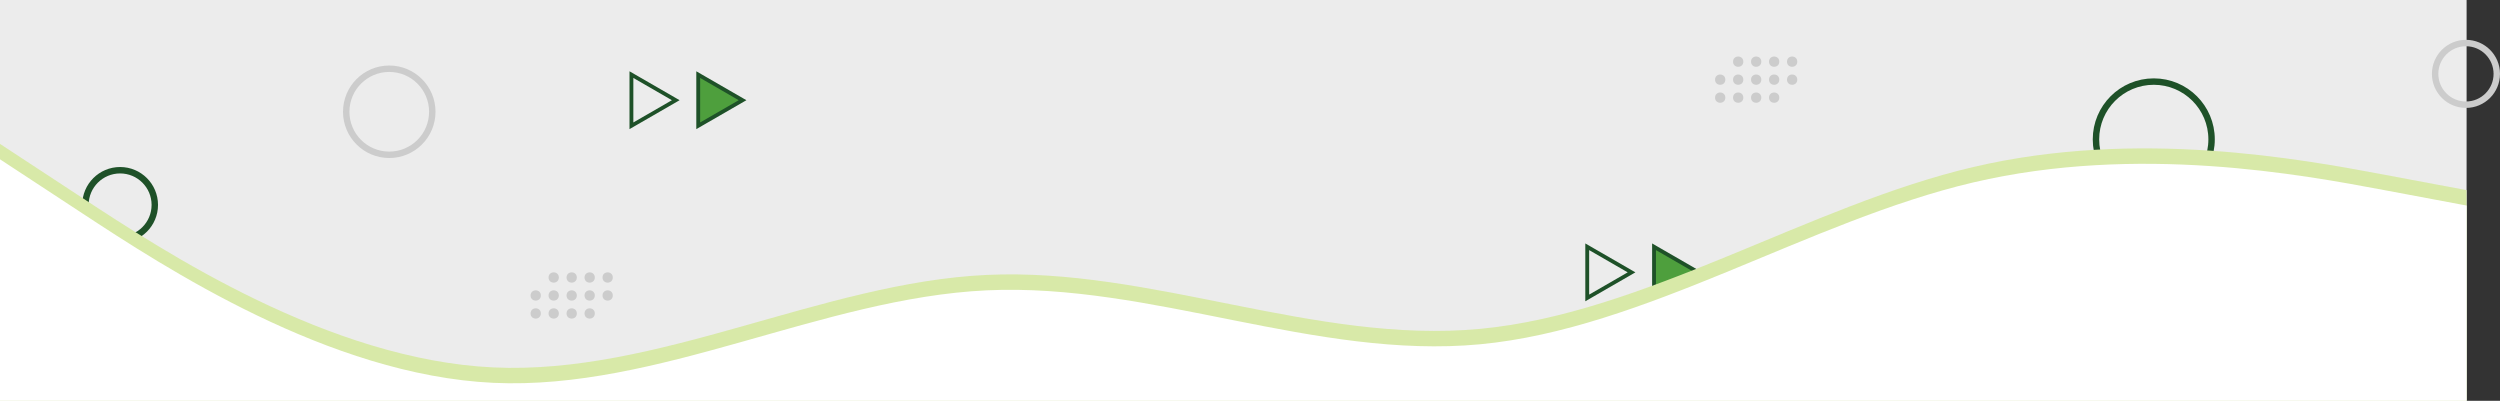
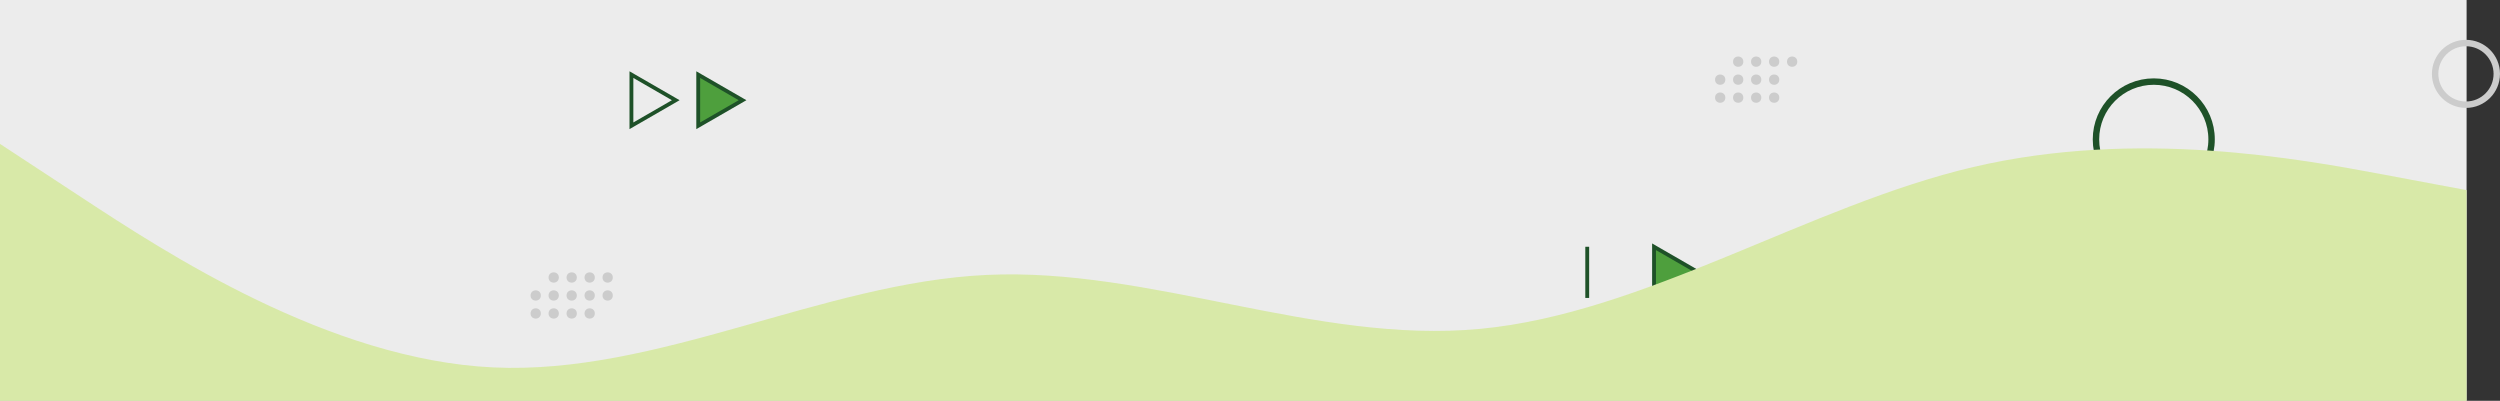
<svg xmlns="http://www.w3.org/2000/svg" width="1946" height="312" viewBox="0 0 1946 312" fill="none">
  <rect x="0" y="0" width="1946" height="312" fill="#333333" stroke="none" />
  <rect width="1920" height="312" fill="#ECECEC" />
  <circle cx="1676.5" cy="108.5" r="45" stroke="#1E5128" stroke-width="5" />
-   <circle cx="93.5" cy="159.5" r="27" stroke="#1E5128" stroke-width="5" />
  <circle cx="1353" cy="48" r="4" fill="#CCCCCC" />
  <circle cx="1353" cy="62" r="4" fill="#CCCCCC" />
  <circle cx="1353" cy="76" r="4" fill="#CCCCCC" />
  <circle cx="1367" cy="48" r="4" fill="#CCCCCC" />
  <circle cx="1367" cy="62" r="4" fill="#CCCCCC" />
  <circle cx="1367" cy="76" r="4" fill="#CCCCCC" />
  <circle cx="1381" cy="48" r="4" fill="#CCCCCC" />
  <circle cx="1381" cy="62" r="4" fill="#CCCCCC" />
-   <circle cx="1395" cy="62" r="4" fill="#CCCCCC" />
  <circle cx="1381" cy="76" r="4" fill="#CCCCCC" />
  <circle cx="1395" cy="48" r="4" fill="#CCCCCC" />
  <circle cx="1339" cy="62" r="4" fill="#CCCCCC" />
  <circle cx="1339" cy="76" r="4" fill="#CCCCCC" />
-   <path d="M1235.5 192.081L1270 212L1235.5 231.919L1235.5 192.081Z" stroke="#1E5128" stroke-width="3" />
+   <path d="M1235.5 192.081L1235.5 231.919L1235.5 192.081Z" stroke="#1E5128" stroke-width="3" />
  <path d="M1287.5 192.081L1322 212L1287.5 231.919L1287.5 192.081Z" fill="#4E9F3D" stroke="#1E5128" stroke-width="3" />
  <path fill-rule="evenodd" clip-rule="evenodd" d="M0 112L64 154C128 196 256 280 384 286C512 292 640 220 768 214C896 208 1024 268 1152 256C1280 244 1408 160 1536 130C1664 100 1792 124 1856 136L1920 148V312H1856C1792 312 1664 312 1536 312C1408 312 1280 312 1152 312C1024 312 896 312 768 312C640 312 512 312 384 312C256 312 128 312 64 312H0V112Z" fill="#D8E9A8" />
-   <path fill-rule="evenodd" clip-rule="evenodd" d="M0 124L64 166C128 208 256 292 384 298C512 304 640 232 768 226C896 220 1024 280 1152 268C1280 256 1408 172 1536 142C1664 112 1792 136 1856 148L1920 160V312H1856C1792 312 1664 312 1536 312C1408 312 1280 312 1152 312C1024 312 896 312 768 312C640 312 512 312 384 312C256 312 128 312 64 312H0V124Z" fill="white" />
  <path d="M491.5 58.081L526 78L491.5 97.919L491.5 58.081Z" stroke="#1E5128" stroke-width="3" />
  <path d="M543.5 58.081L578 78L543.5 97.919L543.5 58.081Z" fill="#4E9F3D" stroke="#1E5128" stroke-width="3" />
  <circle cx="431" cy="216" r="4" fill="#CCCCCC" />
  <circle cx="431" cy="230" r="4" fill="#CCCCCC" />
  <circle cx="431" cy="244" r="4" fill="#CCCCCC" />
  <circle cx="445" cy="216" r="4" fill="#CCCCCC" />
  <circle cx="445" cy="230" r="4" fill="#CCCCCC" />
  <circle cx="445" cy="244" r="4" fill="#CCCCCC" />
  <circle cx="459" cy="216" r="4" fill="#CCCCCC" />
  <circle cx="459" cy="230" r="4" fill="#CCCCCC" />
  <circle cx="473" cy="230" r="4" fill="#CCCCCC" />
  <circle cx="459" cy="244" r="4" fill="#CCCCCC" />
  <circle cx="473" cy="216" r="4" fill="#CCCCCC" />
  <circle cx="417" cy="230" r="4" fill="#CCCCCC" />
  <circle cx="417" cy="244" r="4" fill="#CCCCCC" />
  <circle cx="1919.5" cy="57.5" r="24" stroke="#CCCCCC" stroke-width="5" />
-   <circle cx="303" cy="87" r="33.5" stroke="#CCCCCC" stroke-width="5" />
</svg>